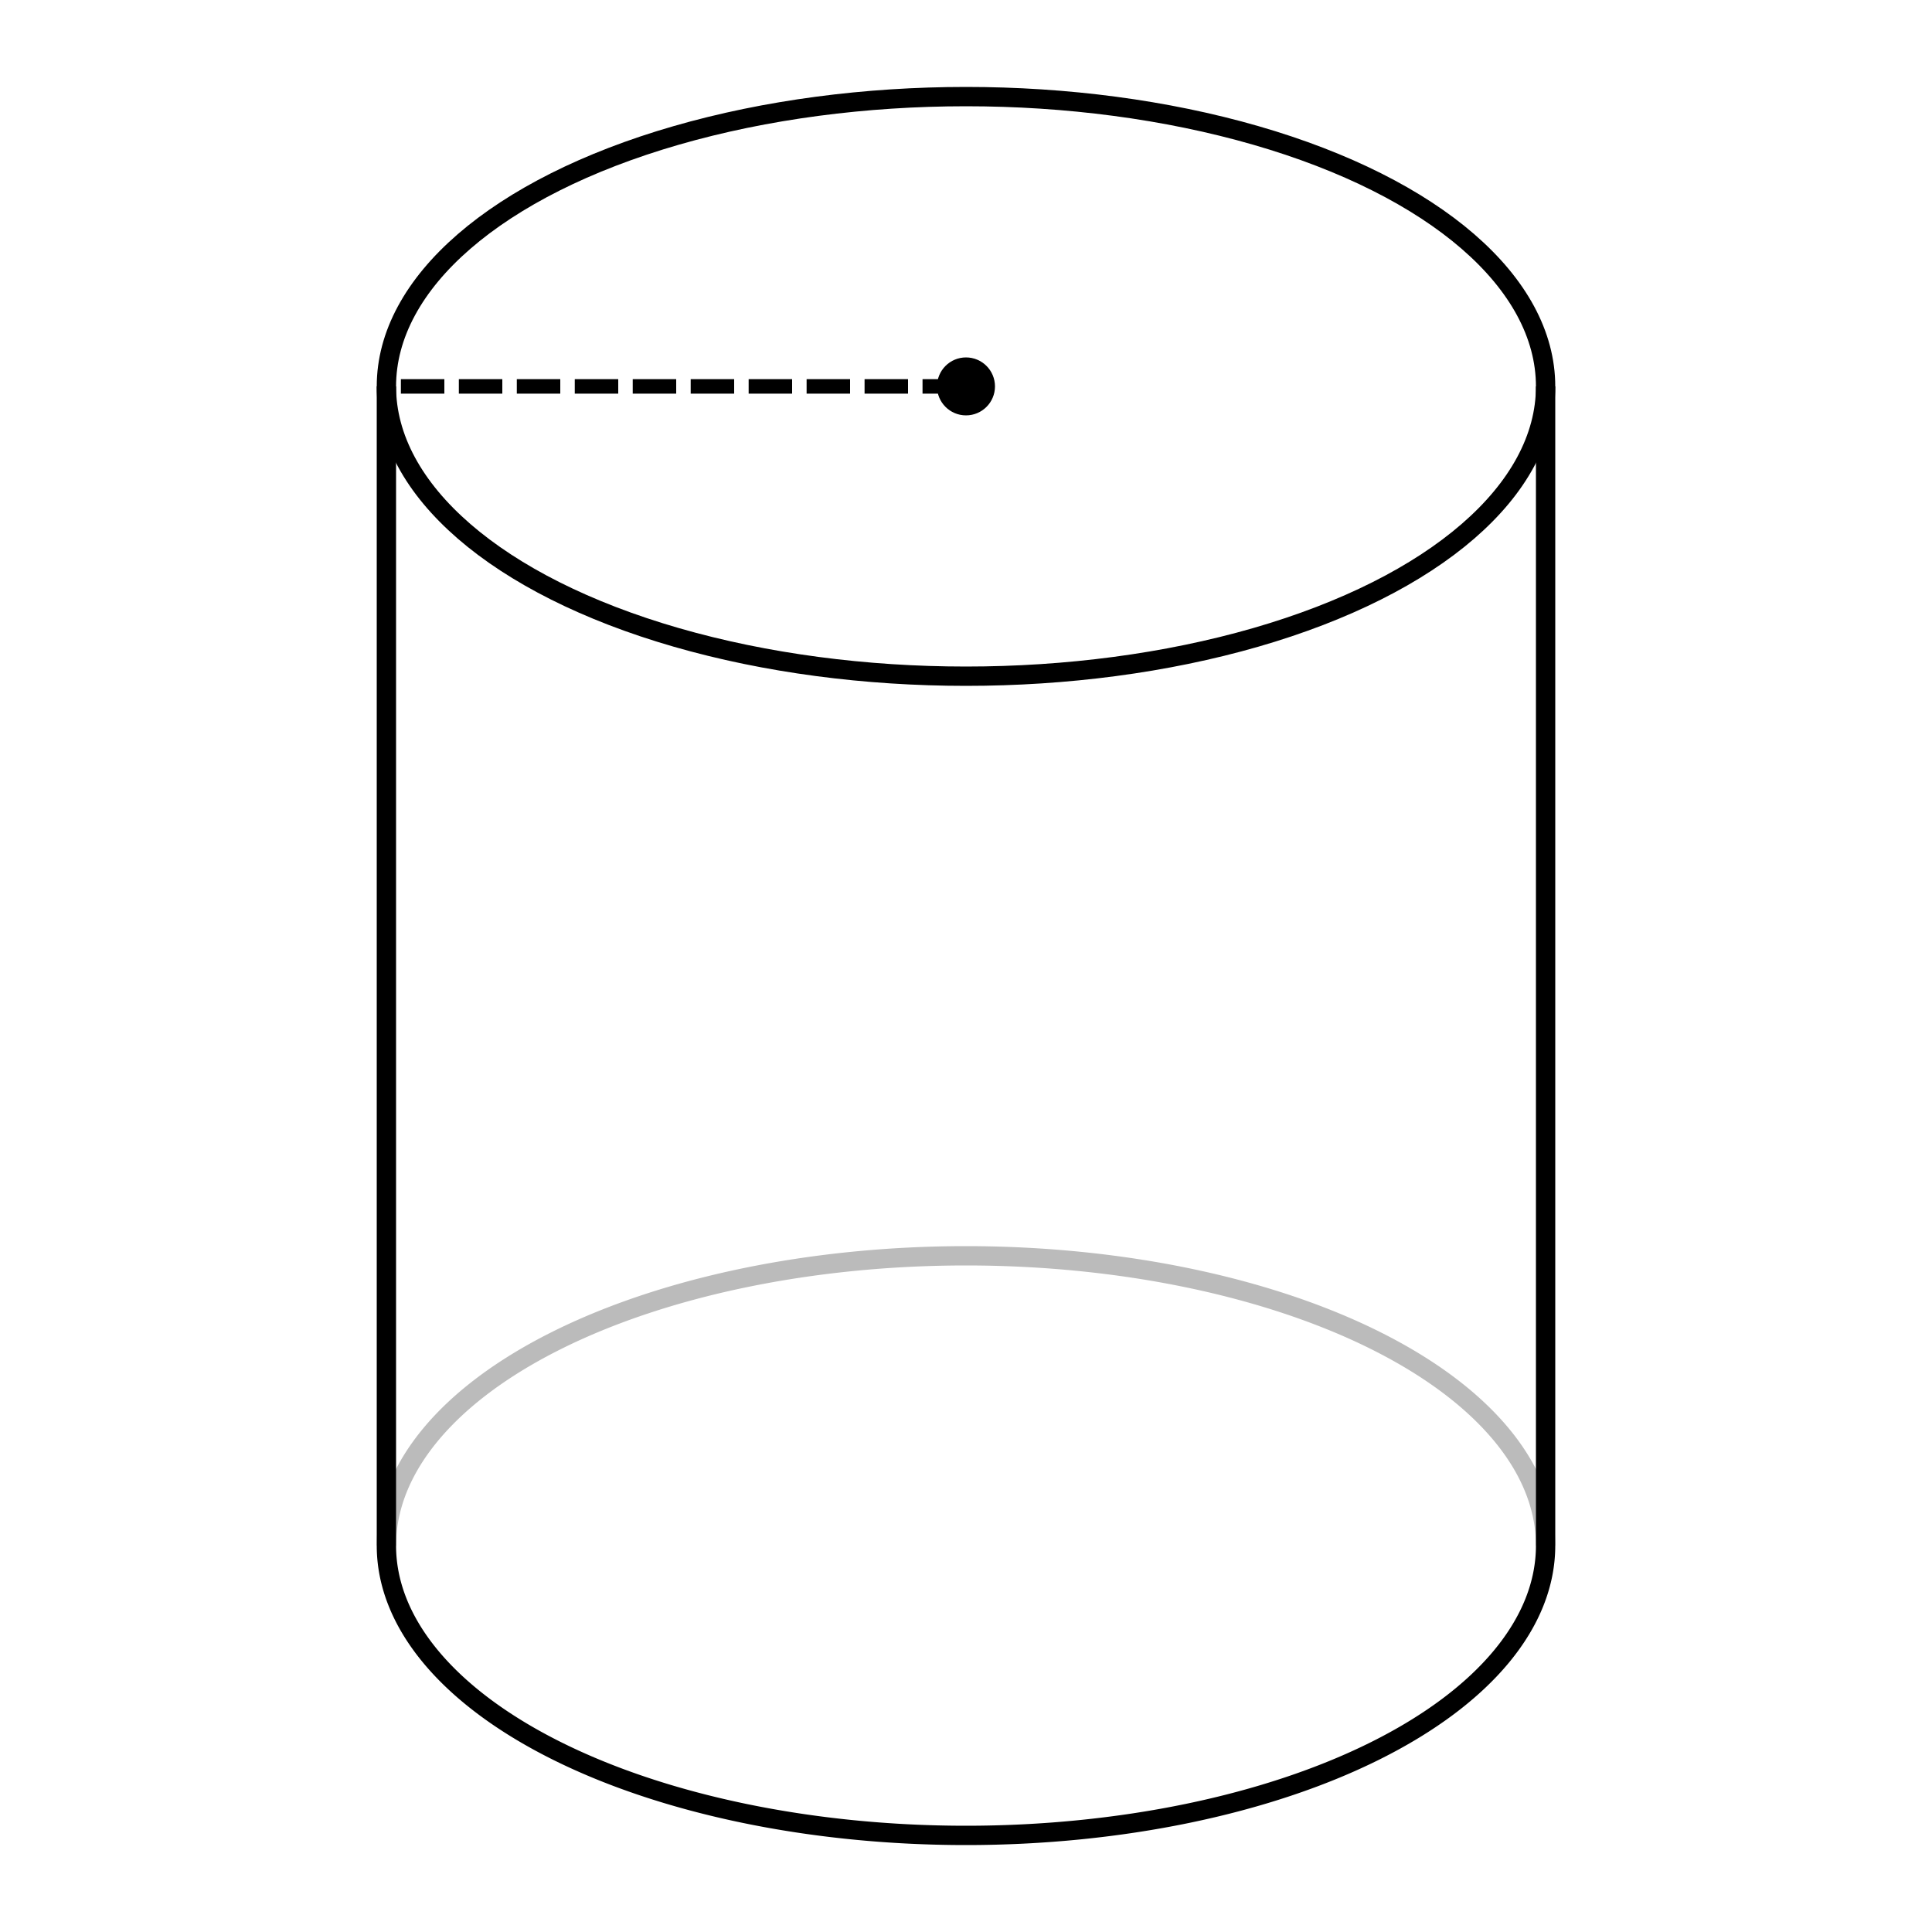
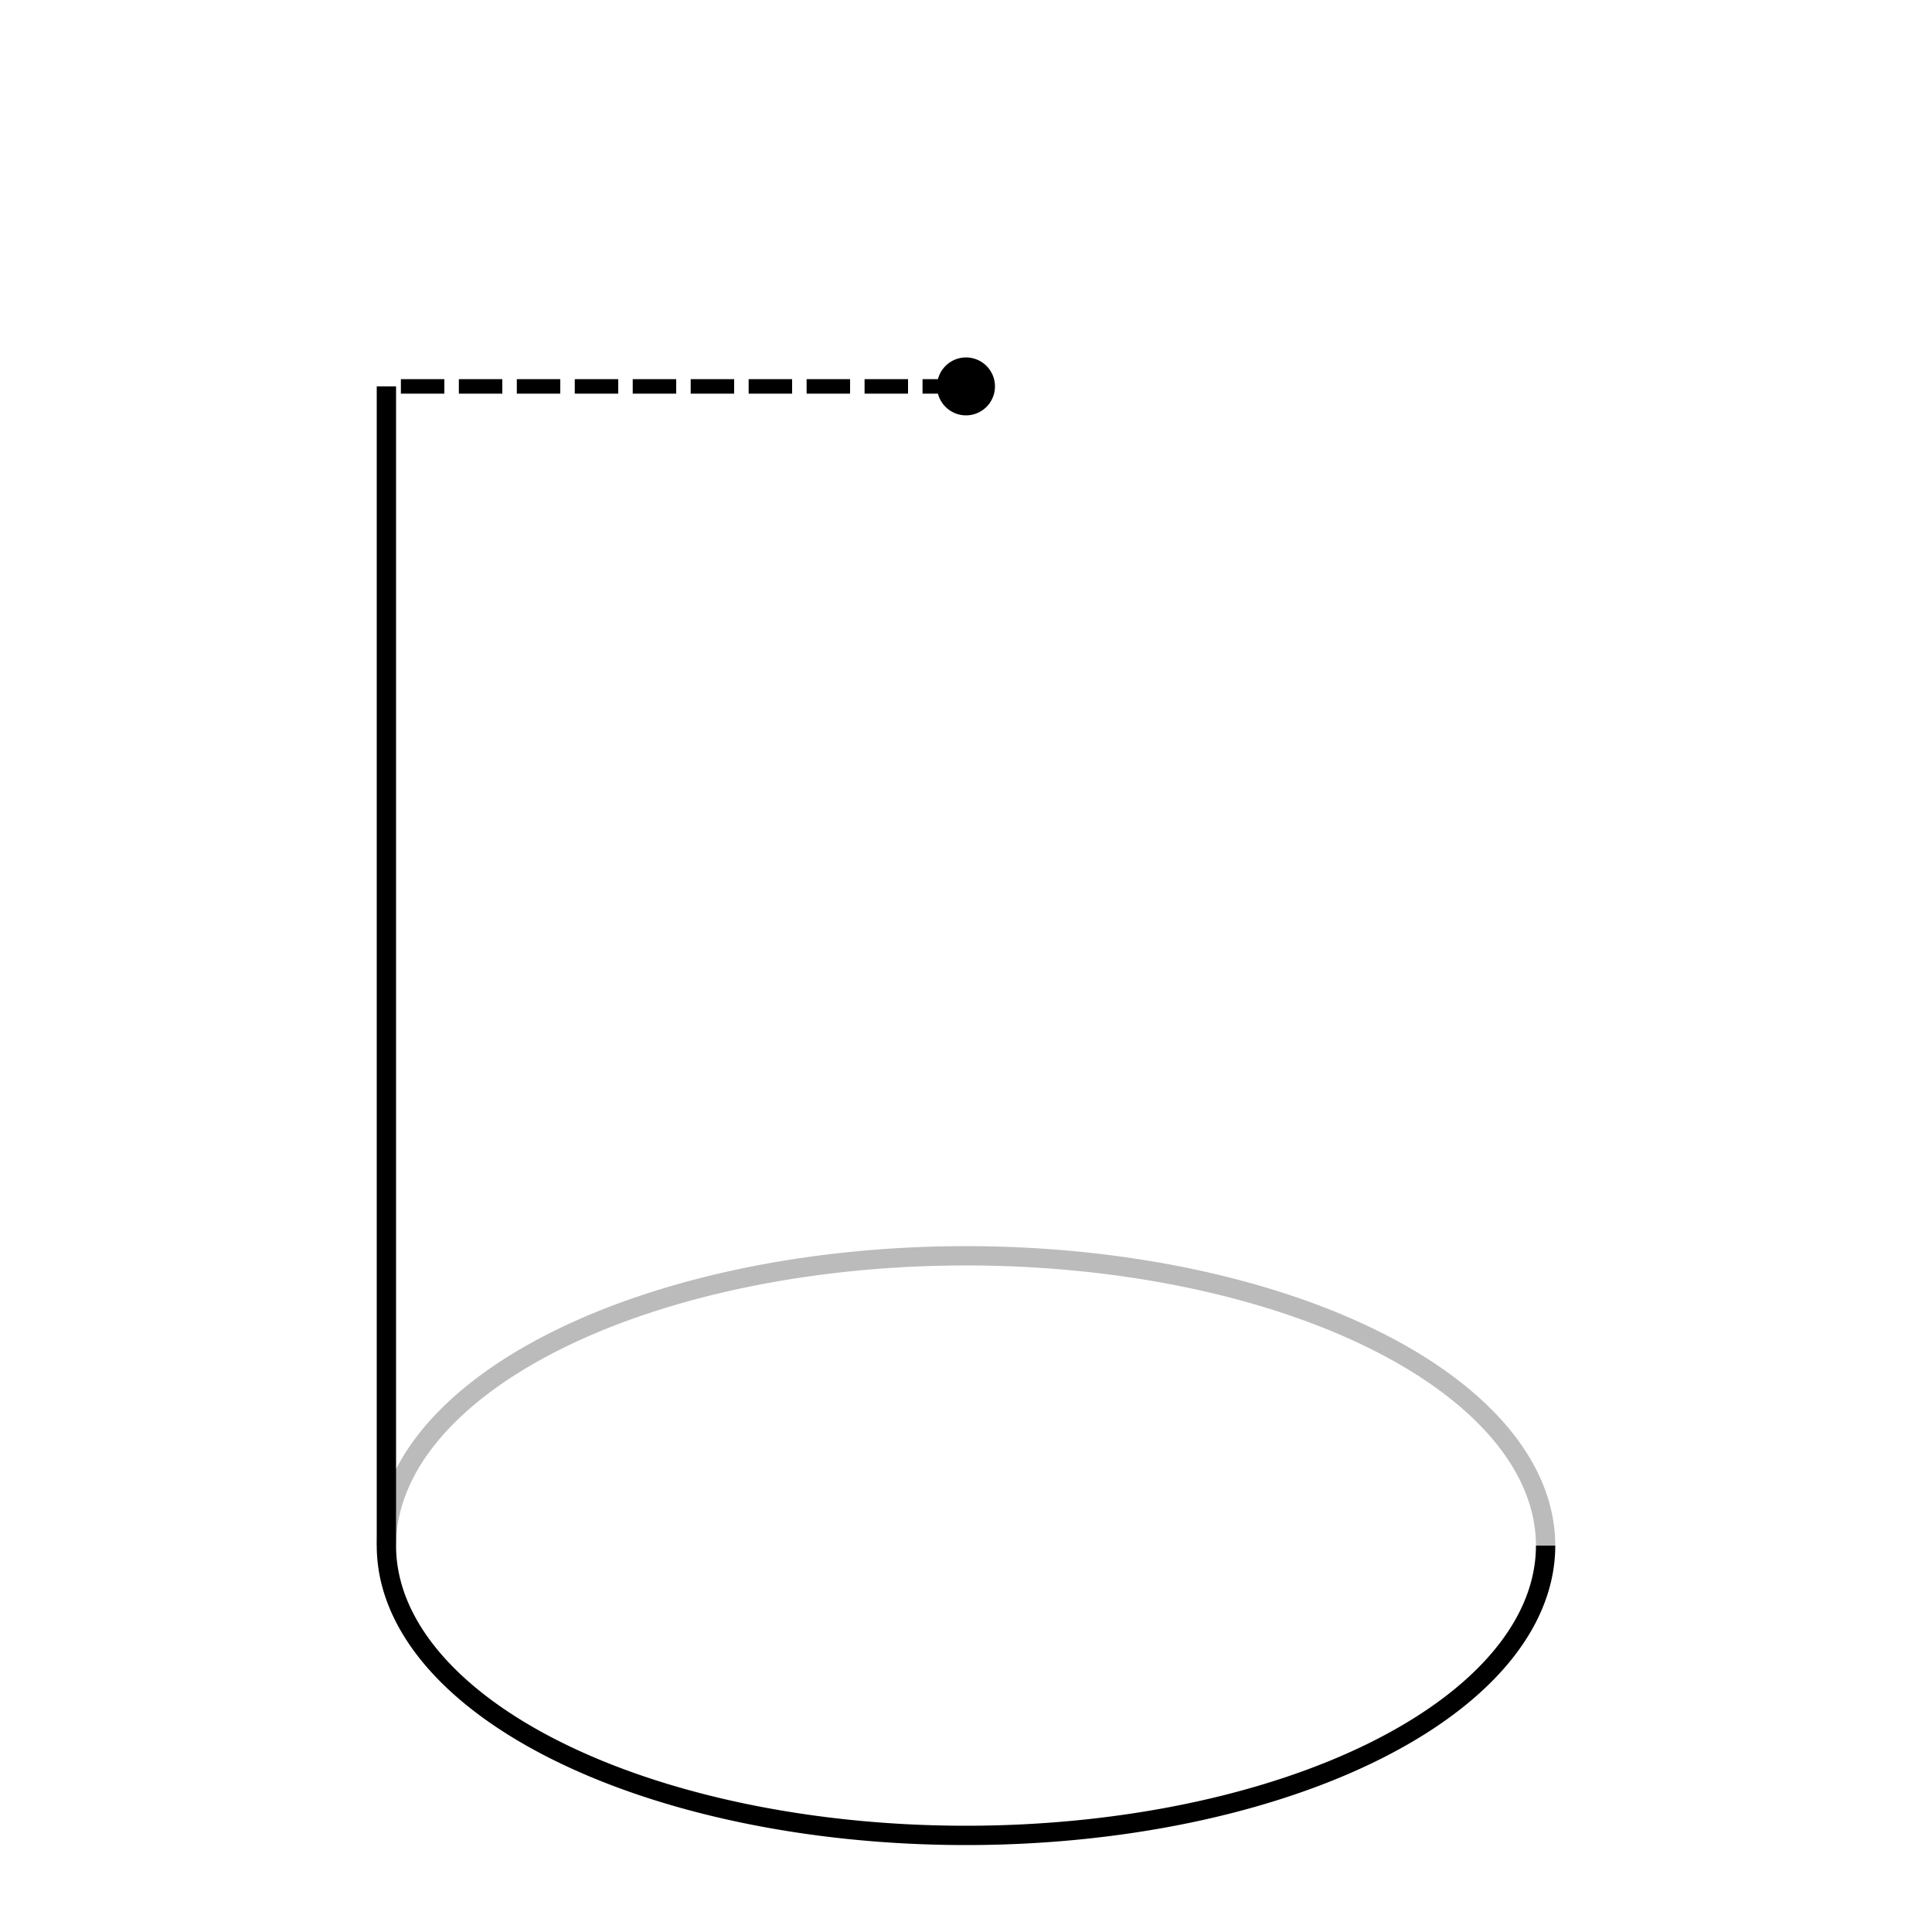
<svg xmlns="http://www.w3.org/2000/svg" version="1.1" width="200" height="200" viewBox="0 0 200 200">
  <defs />
  <path fill="#000000" stroke="#bbbbbb" d="M 160,160 A 60,30 0 0,0 40,160 L 100,160 Z" style="stroke-width: 2px;stroke-opacity: 0;fill-opacity: 0" stroke-width="2" stroke-opacity="0" stroke-dasharray="0" fill-opacity="0" />
  <path fill="#000000" stroke="#bbbbbb" d="M 160,160 A 60,30 0 0,0 40,160" style="stroke-width: 2px;stroke-opacity: 1;fill-opacity: 0" stroke-width="2" stroke-opacity="1" stroke-dasharray="0" fill-opacity="0" />
-   <path fill="#000000" stroke="#000000" d="M 40,160 A 60,30 0 0,0 160,160 L 100,160 Z" style="stroke-width: 2px;stroke-opacity: 0;fill-opacity: 0" stroke-width="2" stroke-opacity="0" stroke-dasharray="0" fill-opacity="0" />
+   <path fill="#000000" stroke="#000000" d="M 40,160 A 60,30 0 0,0 160,160 L 100,160 " style="stroke-width: 2px;stroke-opacity: 0;fill-opacity: 0" stroke-width="2" stroke-opacity="0" stroke-dasharray="0" fill-opacity="0" />
  <path fill="#000000" stroke="#000000" d="M 40,160 A 60,30 0 0,0 160,160" style="stroke-width: 2px;stroke-opacity: 1;fill-opacity: 0" stroke-width="2" stroke-opacity="1" stroke-dasharray="0" fill-opacity="0" />
-   <ellipse cx="100" cy="40" rx="60" ry="30" fill="#000000" stroke="#000000" style="stroke-width: 2px;stroke-opacity: 1;fill-opacity: 0" stroke-width="2" stroke-opacity="1" stroke-dasharray="0" fill-opacity="0" />
-   <path fill="none" stroke="#000000" d="M 160,160 L 160,40" style="stroke-width: 2px" stroke-width="2" />
  <path fill="none" stroke="#000000" d="M 40,160 L 40,40" style="stroke-width: 2px" stroke-width="2" />
  <ellipse cx="100" cy="40" rx="2" ry="2" fill="#000000" stroke="#000000" style="stroke-width: 2px;stroke-opacity: 1;fill-opacity: 1" stroke-width="2" stroke-opacity="1" stroke-dasharray="0" fill-opacity="1" />
  <path fill="none" stroke="#000000" d="M 100,40 L 40,40" style="stroke-width: 1.5px" stroke-width="1.5" stroke-dasharray="4.5,1.5" />
</svg>